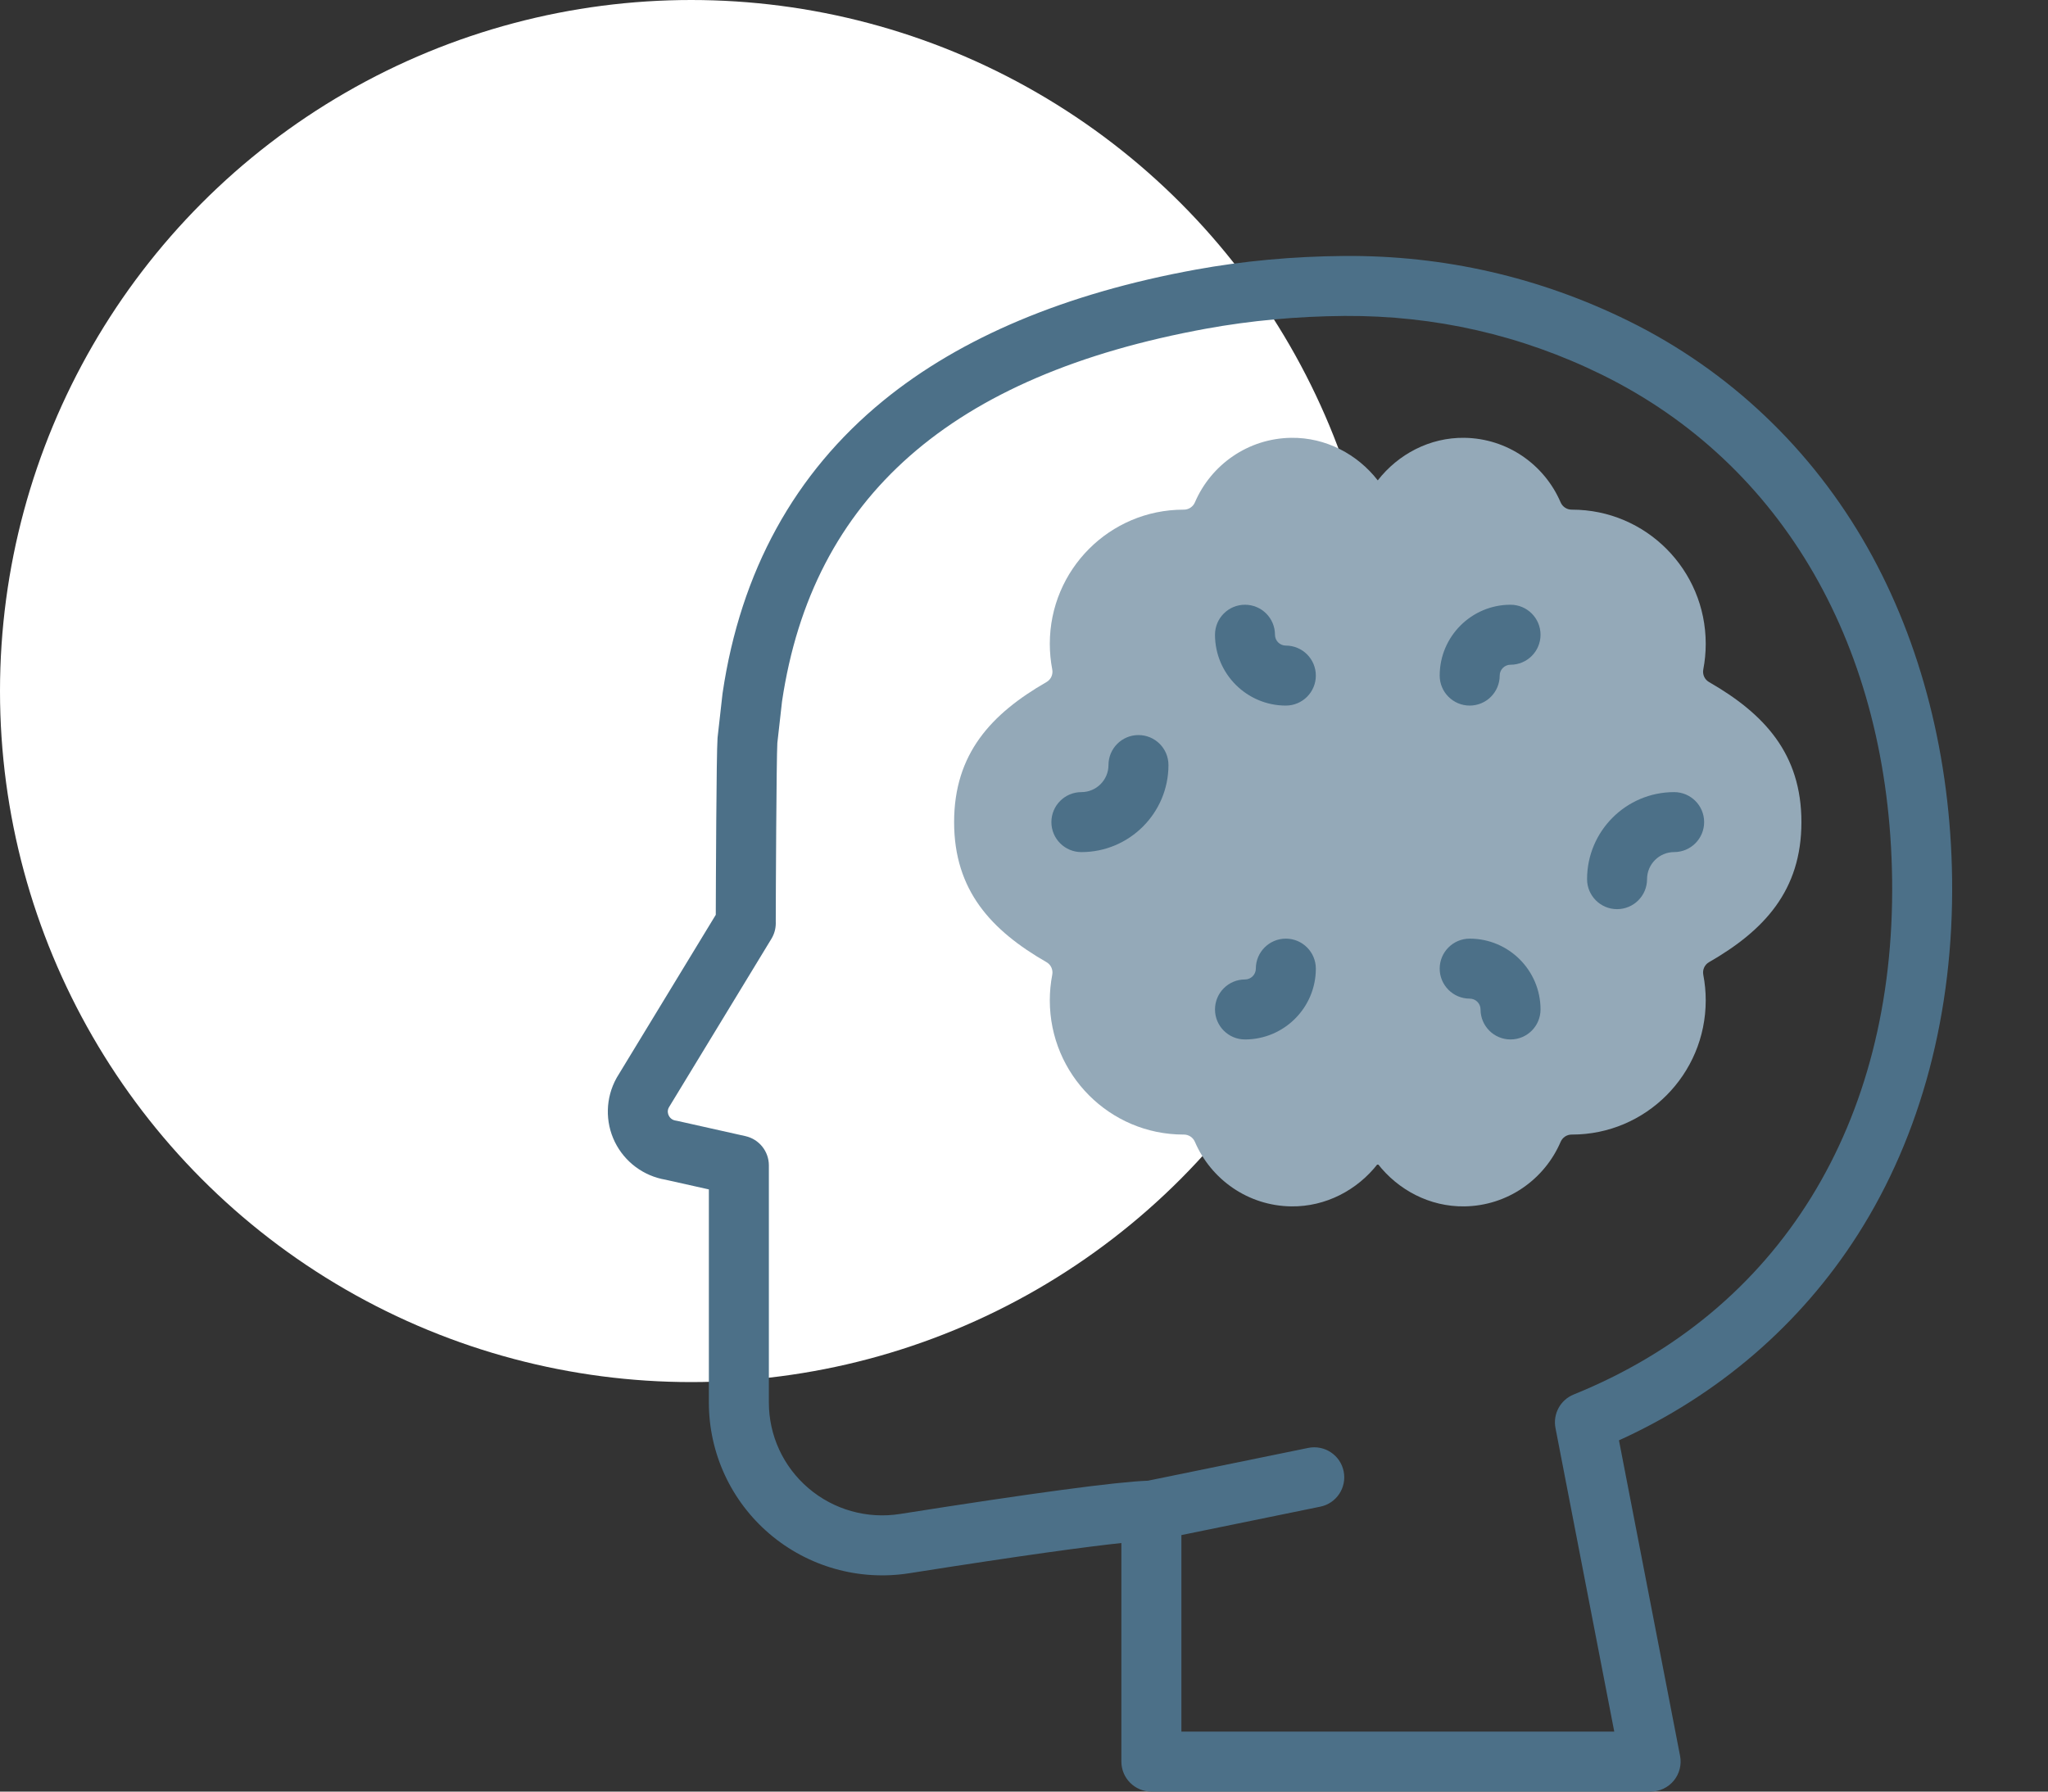
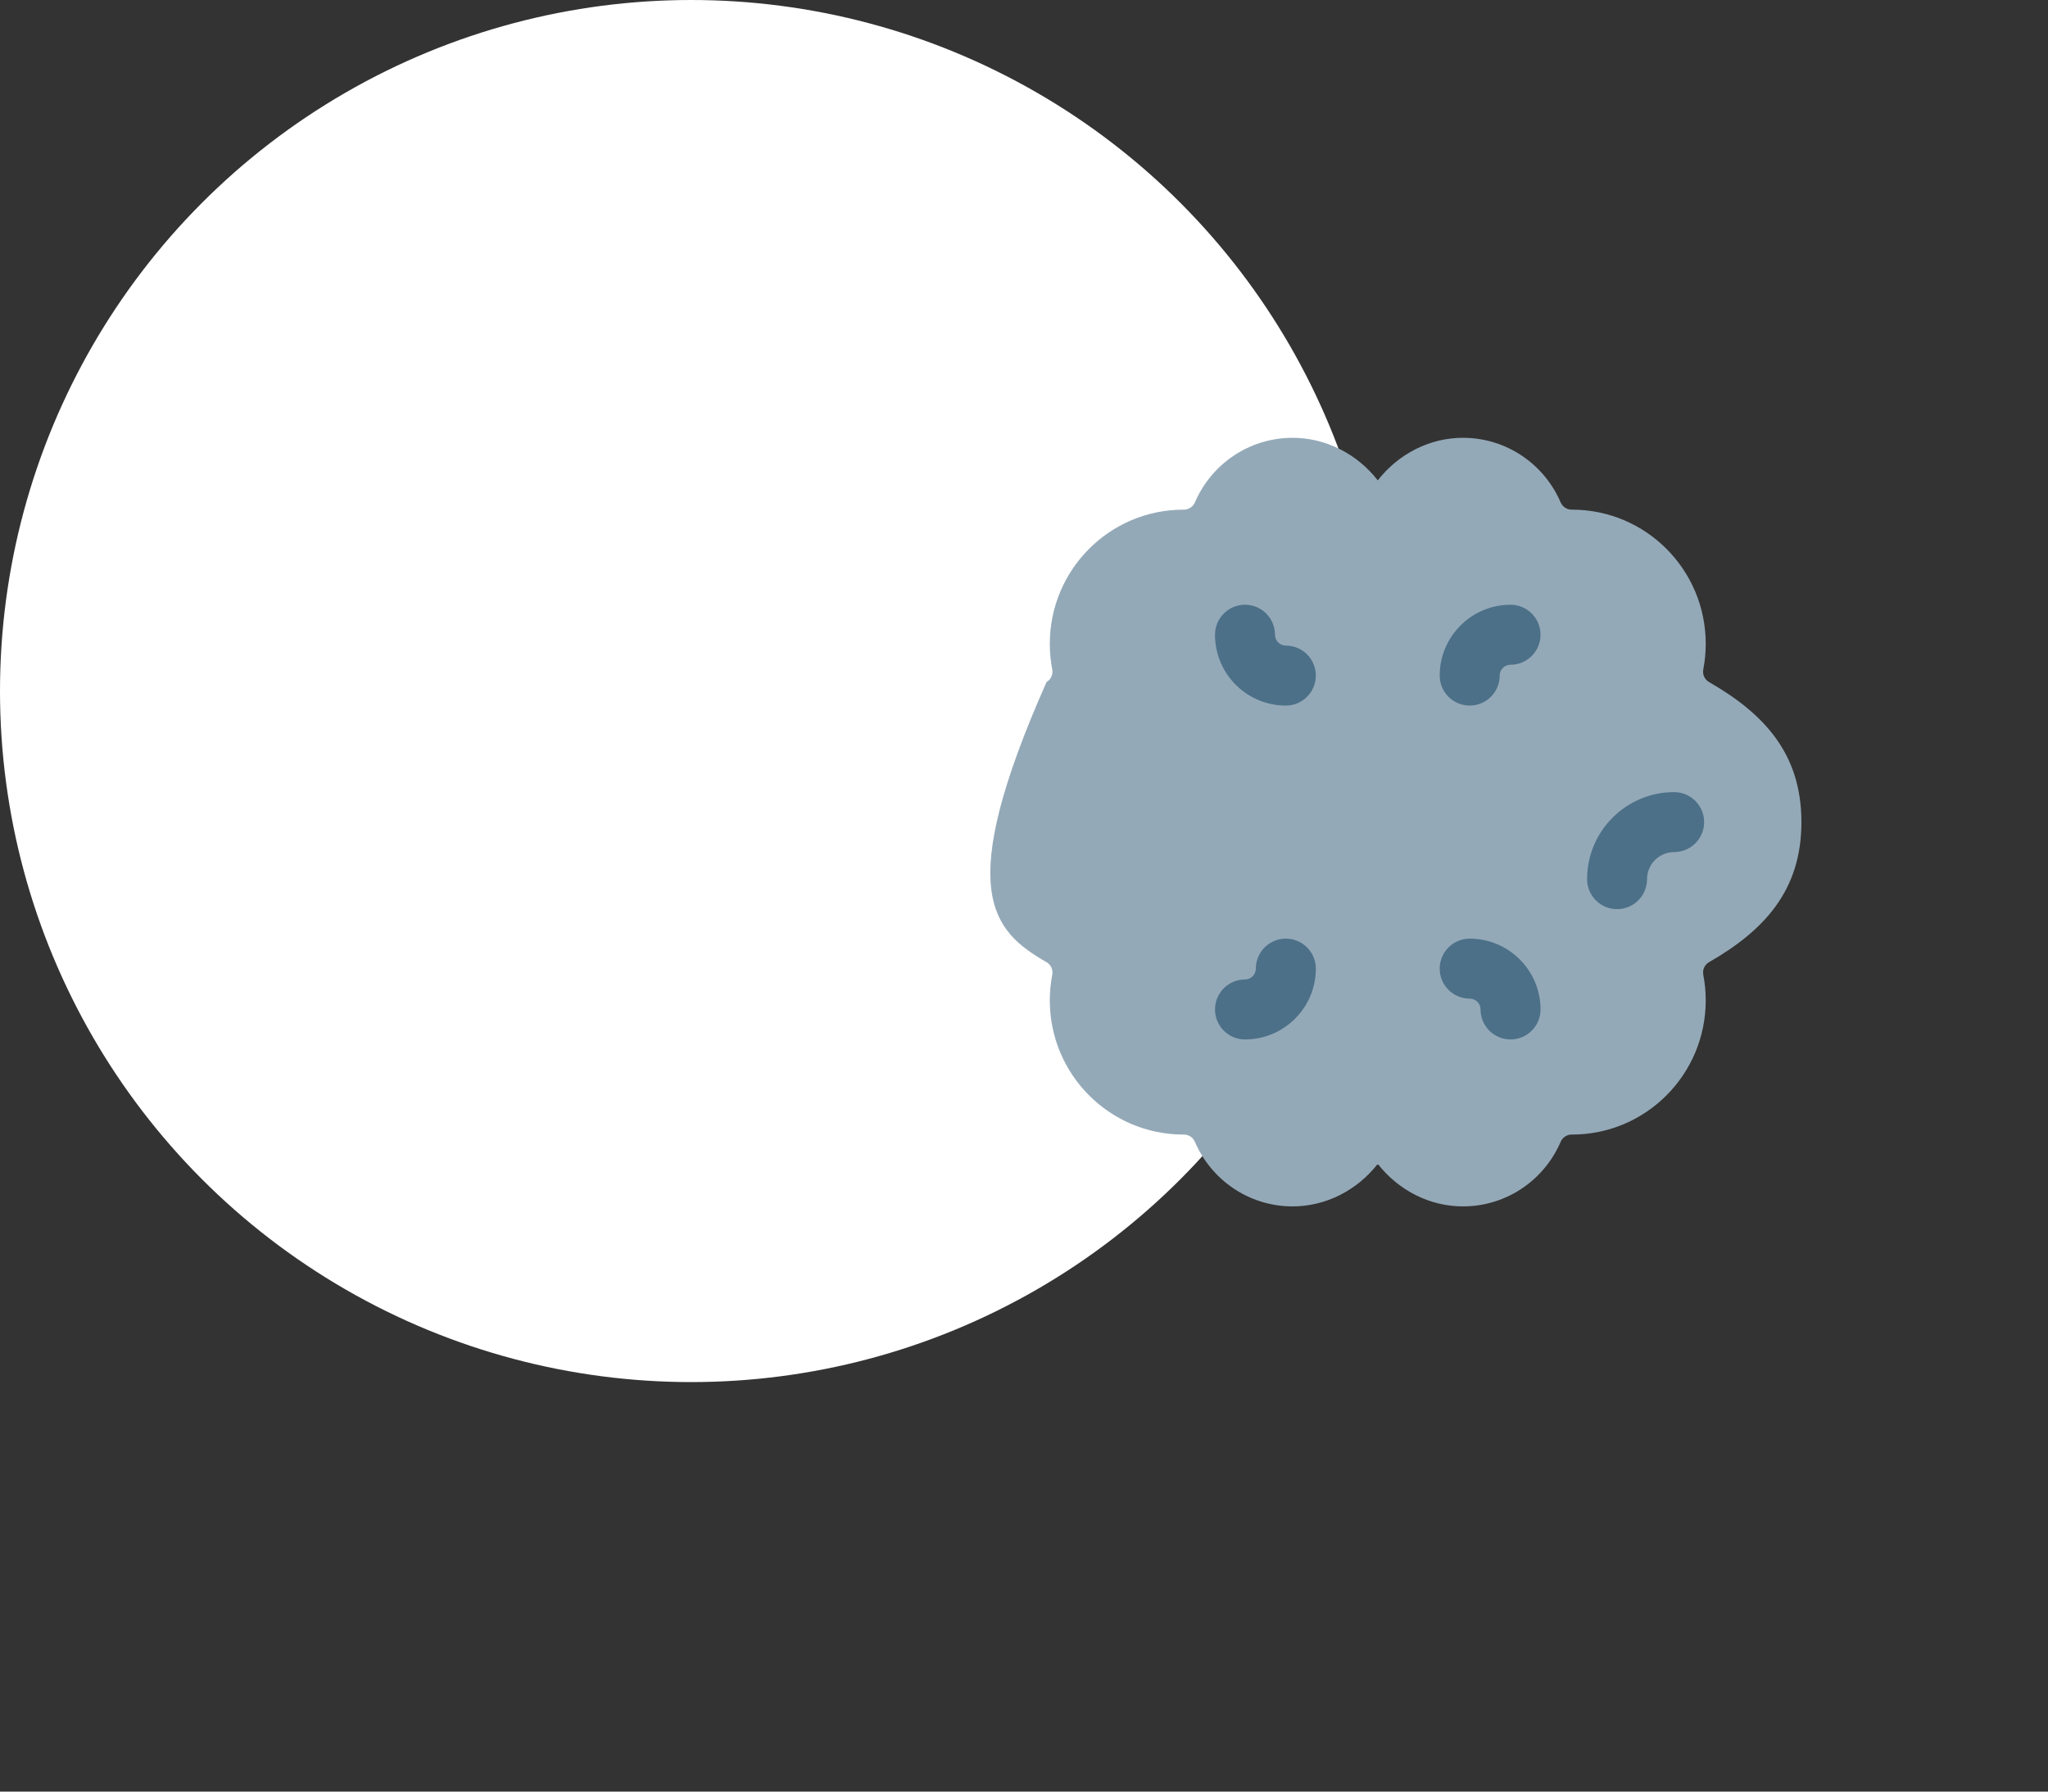
<svg xmlns="http://www.w3.org/2000/svg" width="80" height="70" viewBox="0 0 80 70" fill="none">
  <rect x="0" y="0" width="80" height="70" fill="#333333" stroke="none" />
  <circle cx="27" cy="27" r="27" fill="white" />
-   <path d="M66.758 26.648C66.585 26.549 66.497 26.351 66.535 26.155C66.597 25.831 66.63 25.497 66.63 25.155C66.63 22.26 64.292 19.913 61.408 19.913H61.395C61.205 19.913 61.036 19.801 60.961 19.626C60.331 18.16 58.889 17.129 57.203 17.106C55.847 17.087 54.611 17.75 53.819 18.769C53.027 17.75 51.791 17.087 50.435 17.106C48.749 17.129 47.307 18.16 46.677 19.626C46.602 19.801 46.433 19.913 46.242 19.913H46.23C43.346 19.913 41.008 22.26 41.008 25.155C41.008 25.497 41.041 25.831 41.103 26.155C41.141 26.351 41.053 26.548 40.88 26.648C38.724 27.888 37.27 29.447 37.27 32.121C37.27 34.794 38.724 36.354 40.88 37.594C41.053 37.693 41.141 37.891 41.103 38.087C41.041 38.41 41.008 38.744 41.008 39.086C41.008 41.981 43.346 44.329 46.23 44.329H46.242C46.433 44.328 46.602 44.44 46.677 44.616C47.307 46.081 48.749 47.112 50.435 47.135C51.791 47.154 53.027 46.492 53.819 45.473C54.611 46.492 55.847 47.154 57.203 47.135C58.889 47.112 60.331 46.081 60.961 44.616C61.036 44.44 61.205 44.328 61.395 44.329H61.408C64.292 44.329 66.63 41.981 66.63 39.086C66.63 38.744 66.597 38.41 66.535 38.087C66.497 37.891 66.585 37.693 66.758 37.594C68.914 36.354 70.368 34.794 70.368 32.121C70.368 29.447 68.914 27.888 66.758 26.648V26.648Z" fill="#94A9B8" />
-   <path d="M76.254 34.336C76.194 29.596 75.053 25.125 72.957 21.408C70.777 17.544 67.547 14.477 63.615 12.54C60.134 10.825 56.394 9.971 52.506 10.001C50.514 10.016 48.56 10.196 46.698 10.536C41.632 11.46 37.529 13.182 34.503 15.655C31.039 18.485 28.927 22.33 28.226 27.083C28.224 27.096 28.222 27.11 28.221 27.123L28.033 28.795C28.031 28.809 28.03 28.824 28.029 28.839C27.983 29.449 27.964 34.525 27.96 35.743L24.105 42.083C24.097 42.096 24.089 42.109 24.082 42.123C23.654 42.895 23.63 43.828 24.019 44.62C24.403 45.4 25.139 45.948 25.996 46.093L27.69 46.472V54.8C27.69 56.773 28.552 58.641 30.054 59.925C31.564 61.215 33.557 61.778 35.522 61.468C40.103 60.745 42.524 60.424 43.804 60.288V68.828C43.804 69.475 44.329 70 44.976 70H64.477C64.827 70 65.158 69.844 65.381 69.574C65.604 69.304 65.694 68.949 65.628 68.605L63.241 56.276C67.119 54.515 70.33 51.752 72.57 48.238C75.047 44.352 76.321 39.545 76.254 34.336V34.336ZM61.472 54.485C60.952 54.696 60.654 55.244 60.761 55.794L63.057 67.656H46.148V59.978L51.573 58.868C52.207 58.739 52.616 58.12 52.486 57.485C52.357 56.851 51.738 56.443 51.103 56.572L44.841 57.853C43.598 57.898 40.342 58.335 35.157 59.153C33.87 59.356 32.565 58.988 31.577 58.143C30.596 57.305 30.034 56.087 30.034 54.8V45.534C30.034 44.985 29.654 44.51 29.118 44.39L26.474 43.798C26.447 43.792 26.421 43.787 26.394 43.783C26.23 43.758 26.154 43.649 26.123 43.586C26.094 43.526 26.056 43.408 26.124 43.274L30.134 36.679C30.245 36.496 30.304 36.285 30.304 36.07C30.304 36.049 30.304 36.027 30.303 36.004C30.303 35.029 30.329 29.624 30.365 29.031L30.548 27.405C31.734 19.424 37.155 14.659 47.12 12.841C48.849 12.526 50.667 12.358 52.524 12.344C56.047 12.323 59.429 13.091 62.58 14.643C69.666 18.134 73.796 25.323 73.911 34.366C74.033 43.906 69.499 51.239 61.472 54.485V54.485Z" fill="#4C7088" />
-   <path d="M44.471 28.72C43.824 28.72 43.3 29.244 43.3 29.892C43.3 30.475 42.825 30.949 42.242 30.949C41.595 30.949 41.07 31.474 41.07 32.121C41.07 32.768 41.595 33.293 42.242 33.293C44.117 33.293 45.643 31.767 45.643 29.892C45.643 29.244 45.119 28.72 44.471 28.72Z" fill="#4C7088" />
+   <path d="M66.758 26.648C66.585 26.549 66.497 26.351 66.535 26.155C66.597 25.831 66.63 25.497 66.63 25.155C66.63 22.26 64.292 19.913 61.408 19.913H61.395C61.205 19.913 61.036 19.801 60.961 19.626C60.331 18.16 58.889 17.129 57.203 17.106C55.847 17.087 54.611 17.75 53.819 18.769C53.027 17.75 51.791 17.087 50.435 17.106C48.749 17.129 47.307 18.16 46.677 19.626C46.602 19.801 46.433 19.913 46.242 19.913H46.23C43.346 19.913 41.008 22.26 41.008 25.155C41.008 25.497 41.041 25.831 41.103 26.155C41.141 26.351 41.053 26.548 40.88 26.648C37.27 34.794 38.724 36.354 40.88 37.594C41.053 37.693 41.141 37.891 41.103 38.087C41.041 38.41 41.008 38.744 41.008 39.086C41.008 41.981 43.346 44.329 46.23 44.329H46.242C46.433 44.328 46.602 44.44 46.677 44.616C47.307 46.081 48.749 47.112 50.435 47.135C51.791 47.154 53.027 46.492 53.819 45.473C54.611 46.492 55.847 47.154 57.203 47.135C58.889 47.112 60.331 46.081 60.961 44.616C61.036 44.44 61.205 44.328 61.395 44.329H61.408C64.292 44.329 66.63 41.981 66.63 39.086C66.63 38.744 66.597 38.41 66.535 38.087C66.497 37.891 66.585 37.693 66.758 37.594C68.914 36.354 70.368 34.794 70.368 32.121C70.368 29.447 68.914 27.888 66.758 26.648V26.648Z" fill="#94A9B8" />
  <path d="M50.228 25.224C49.994 25.224 49.804 25.034 49.804 24.8C49.804 24.153 49.28 23.628 48.632 23.628C47.985 23.628 47.461 24.153 47.461 24.8C47.461 26.326 48.702 27.568 50.228 27.568C50.875 27.568 51.4 27.043 51.4 26.396C51.4 25.748 50.875 25.224 50.228 25.224Z" fill="#4C7088" />
  <path d="M50.228 36.674C49.581 36.674 49.056 37.199 49.056 37.846C49.056 38.079 48.866 38.269 48.632 38.269C47.985 38.269 47.461 38.794 47.461 39.441C47.461 40.088 47.985 40.613 48.632 40.613C50.158 40.613 51.4 39.372 51.4 37.846C51.4 37.199 50.875 36.674 50.228 36.674Z" fill="#4C7088" />
  <path d="M65.396 30.949C63.52 30.949 61.995 32.474 61.995 34.35C61.995 34.997 62.519 35.522 63.166 35.522C63.814 35.522 64.338 34.997 64.338 34.35C64.338 33.767 64.813 33.292 65.396 33.292C66.043 33.292 66.568 32.768 66.568 32.121C66.568 31.473 66.043 30.949 65.396 30.949Z" fill="#4C7088" />
  <path d="M59.005 23.628C57.48 23.628 56.238 24.87 56.238 26.396C56.238 27.043 56.763 27.568 57.41 27.568C58.057 27.568 58.582 27.043 58.582 26.396C58.582 26.162 58.772 25.972 59.005 25.972C59.653 25.972 60.177 25.448 60.177 24.8C60.177 24.153 59.653 23.628 59.005 23.628V23.628Z" fill="#4C7088" />
  <path d="M57.41 36.674C56.763 36.674 56.238 37.199 56.238 37.846C56.238 38.493 56.763 39.018 57.41 39.018C57.644 39.018 57.834 39.208 57.834 39.441C57.834 40.088 58.358 40.613 59.005 40.613C59.653 40.613 60.177 40.088 60.177 39.441C60.177 37.915 58.936 36.674 57.41 36.674Z" fill="#4C7088" />
</svg>